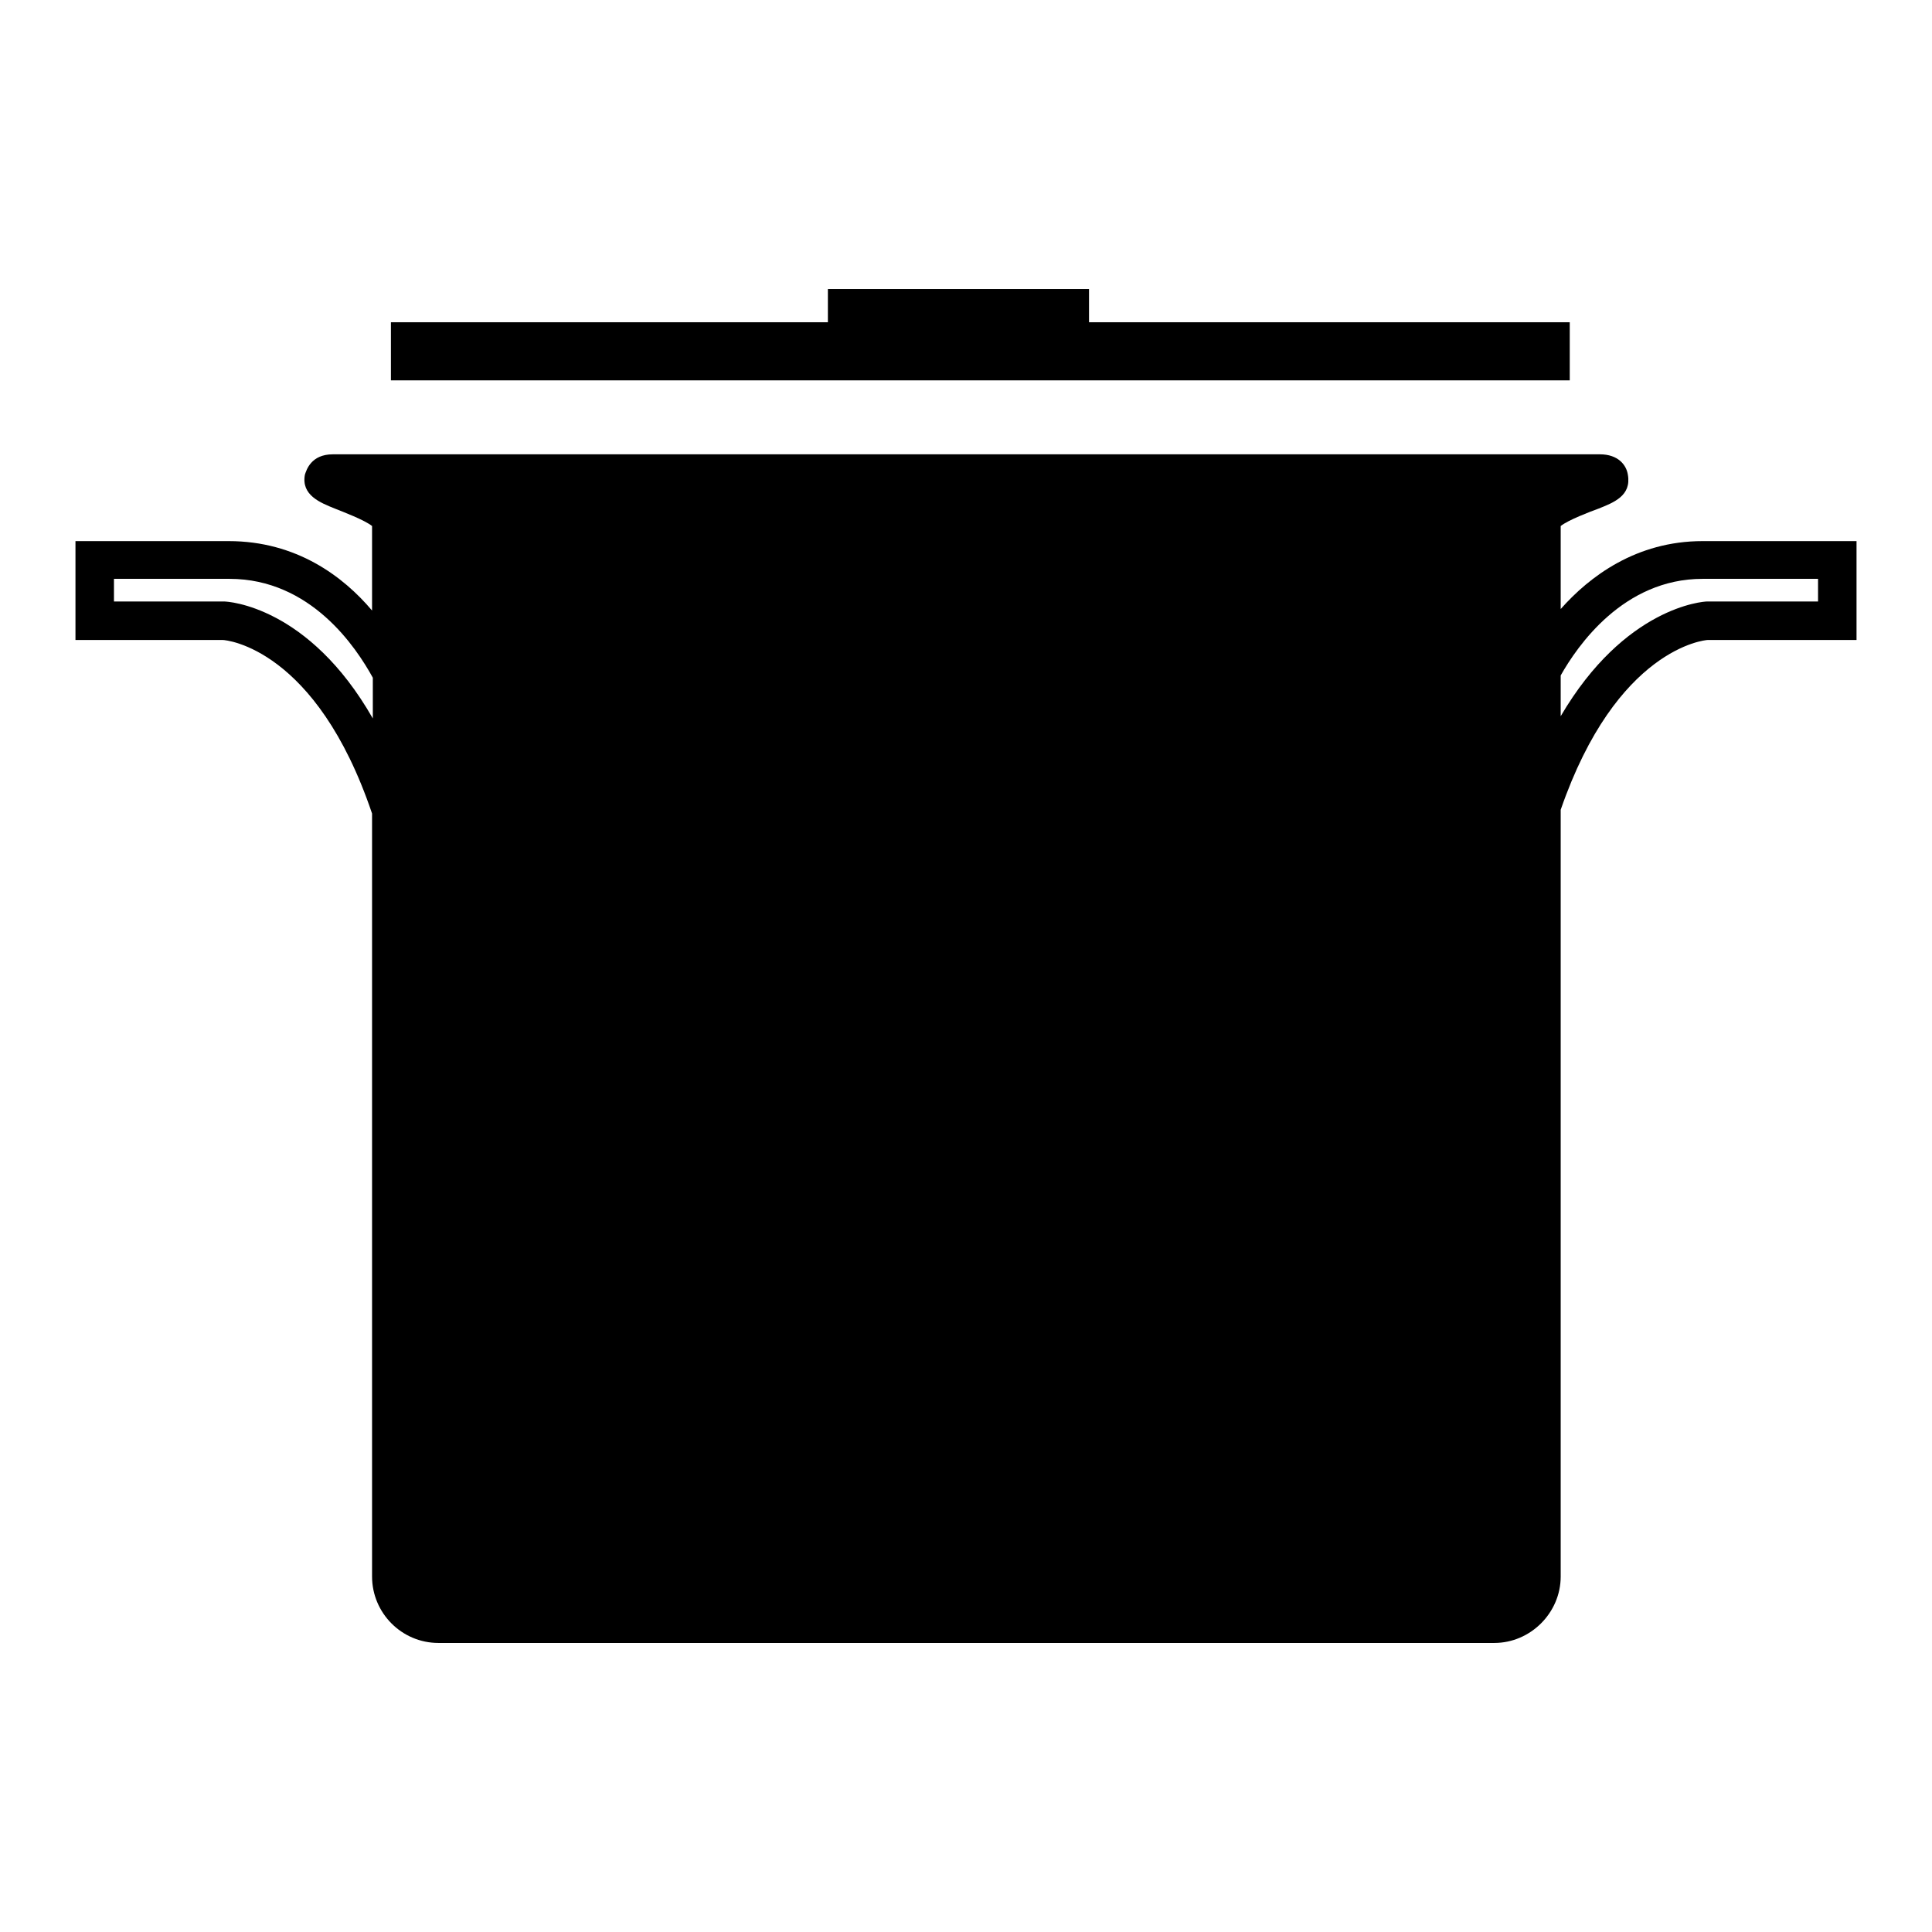
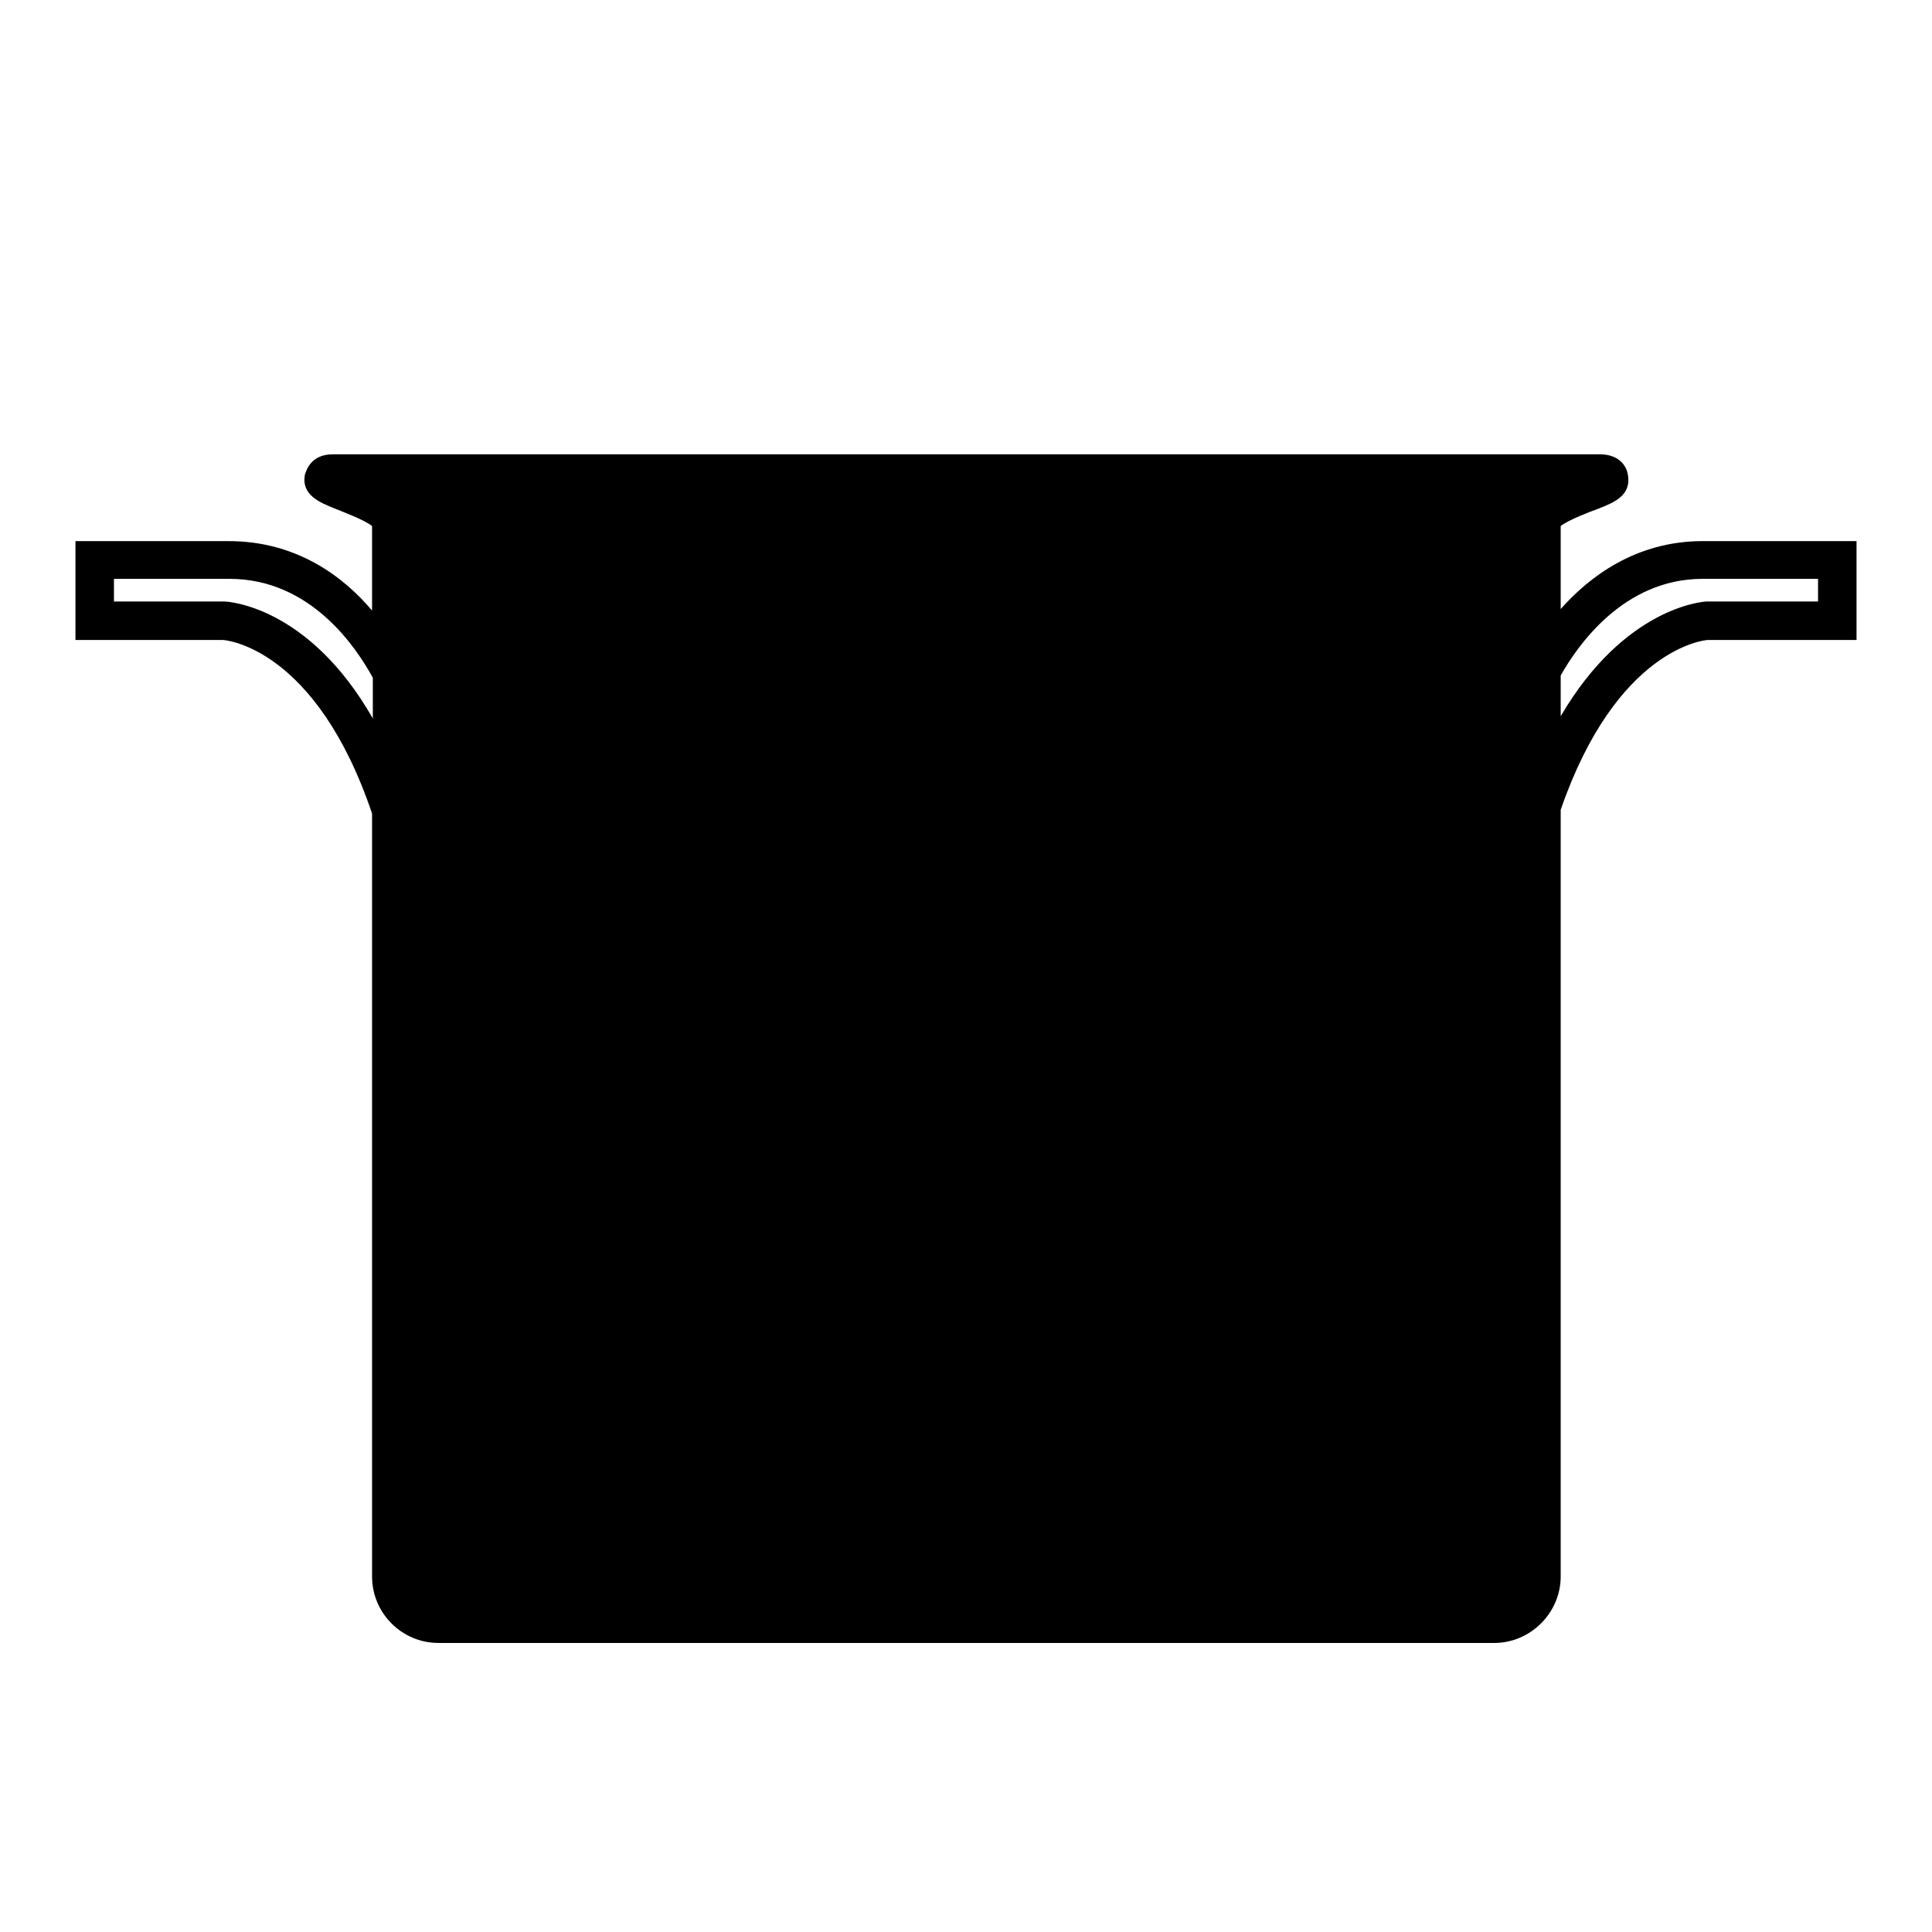
<svg xmlns="http://www.w3.org/2000/svg" version="1.1" x="0px" y="0px" viewBox="0 0 256 256" enable-background="new 0 0 256 256" xml:space="preserve">
  <g>
    <g>
      <g>
        <g>
          <g>
            <path fill="#000000" d="M225.6,71.7c-8.8,0-15,4.7-18.8,9v-11c1-0.8,3.9-1.9,5-2.3c2-0.8,4.4-1.7,3.9-4.5c-0.2-1.3-1.3-2.7-3.7-2.7H44.1c-2.9,0-3.5,2.1-3.7,2.7c-0.5,2.7,2,3.7,4,4.5c1,0.4,3.9,1.5,4.9,2.3v11.2c-3.8-4.5-10-9.2-19-9.2H10v13.1h19.5c0.5,0,12.4,1.1,19.8,23v101.1c0,4.8,3.9,8.8,8.8,8.8H198c4.8,0,8.8-4,8.8-8.8V107.3c7.4-21.4,19.1-22.5,19.5-22.5H246V71.7H225.6z M225.6,76.7h15.3v3h-14.7c-0.5,0-10.9,0.7-19.4,15.2v-5.4C209,85.6,215.1,76.7,225.6,76.7z M15.1,76.7h15.3c10.8,0,16.8,9.1,19,13.1v5.4c-8.5-14.9-19.2-15.5-19.7-15.5H15.1V76.7z" />
          </g>
          <g>
-             <path fill="#000000" d="M208 42.7L144.3 42.7 144.3 38.3 109.7 38.3 109.7 42.7 51.8 42.7 51.8 50.4 208 50.4 z" />
-           </g>
+             </g>
        </g>
      </g>
      <g />
      <g />
      <g />
      <g />
      <g />
      <g />
      <g />
      <g />
      <g />
      <g />
      <g />
      <g />
      <g />
      <g />
      <g />
    </g>
  </g>
</svg>